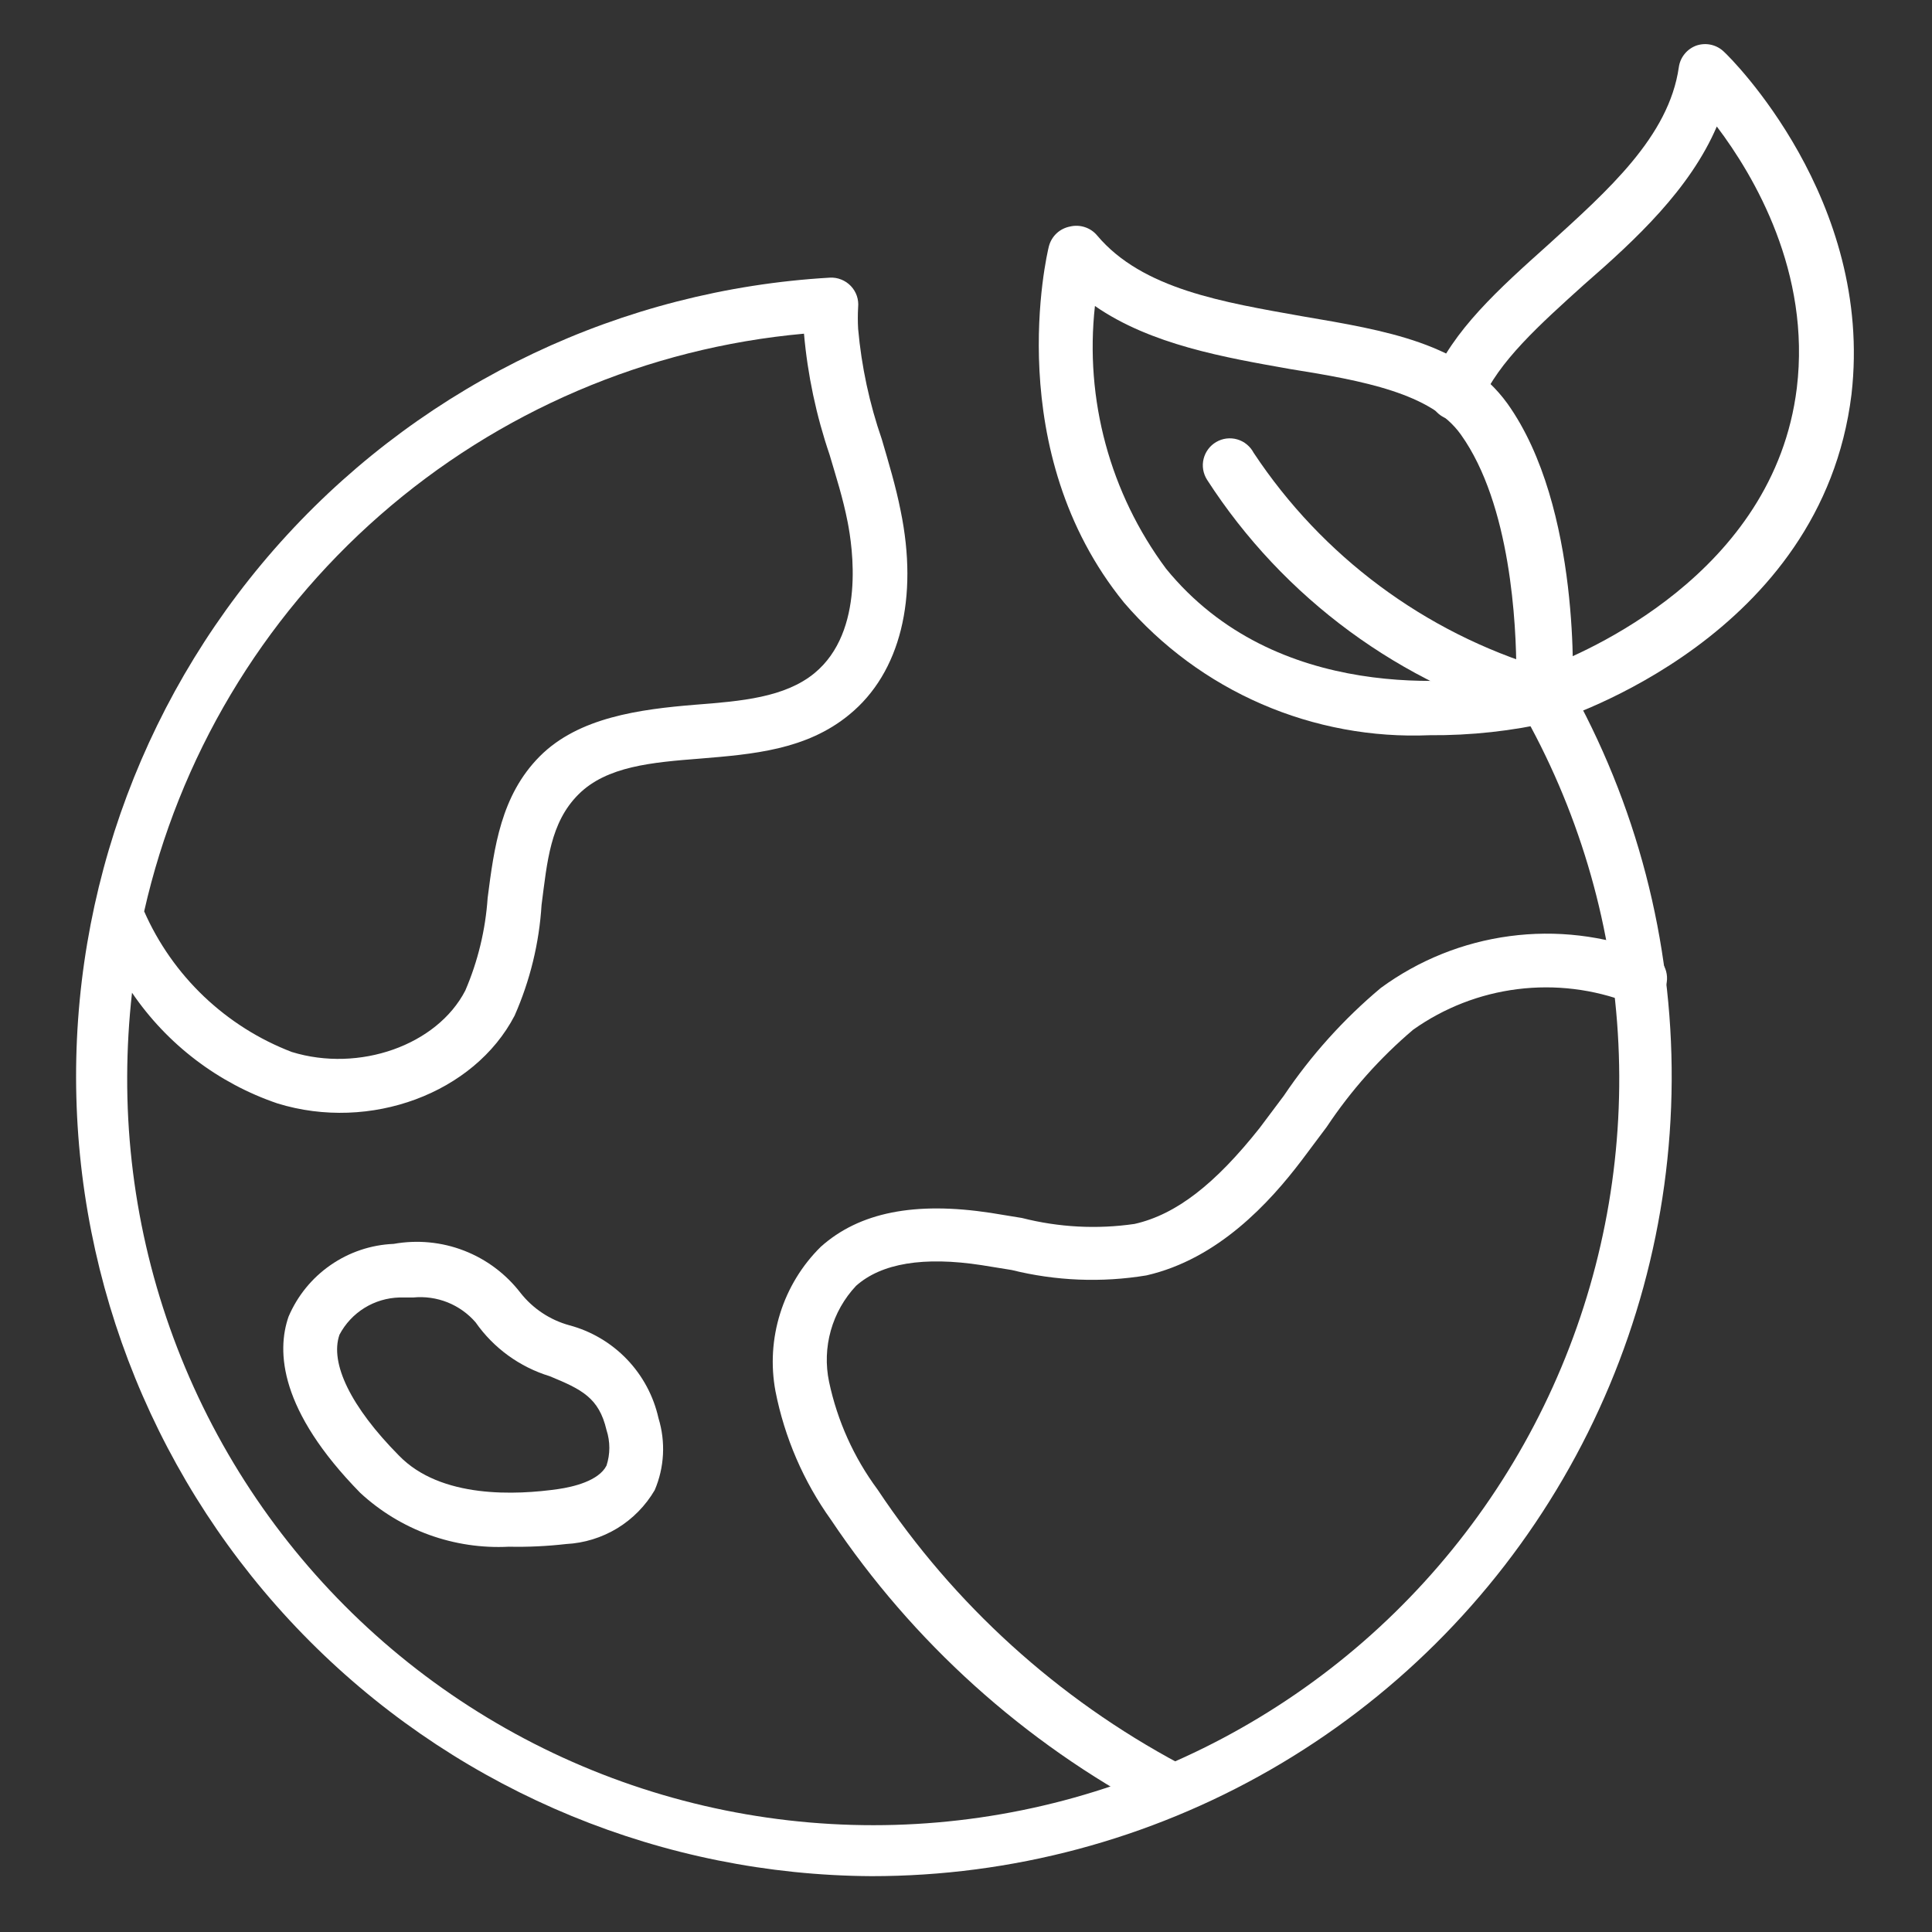
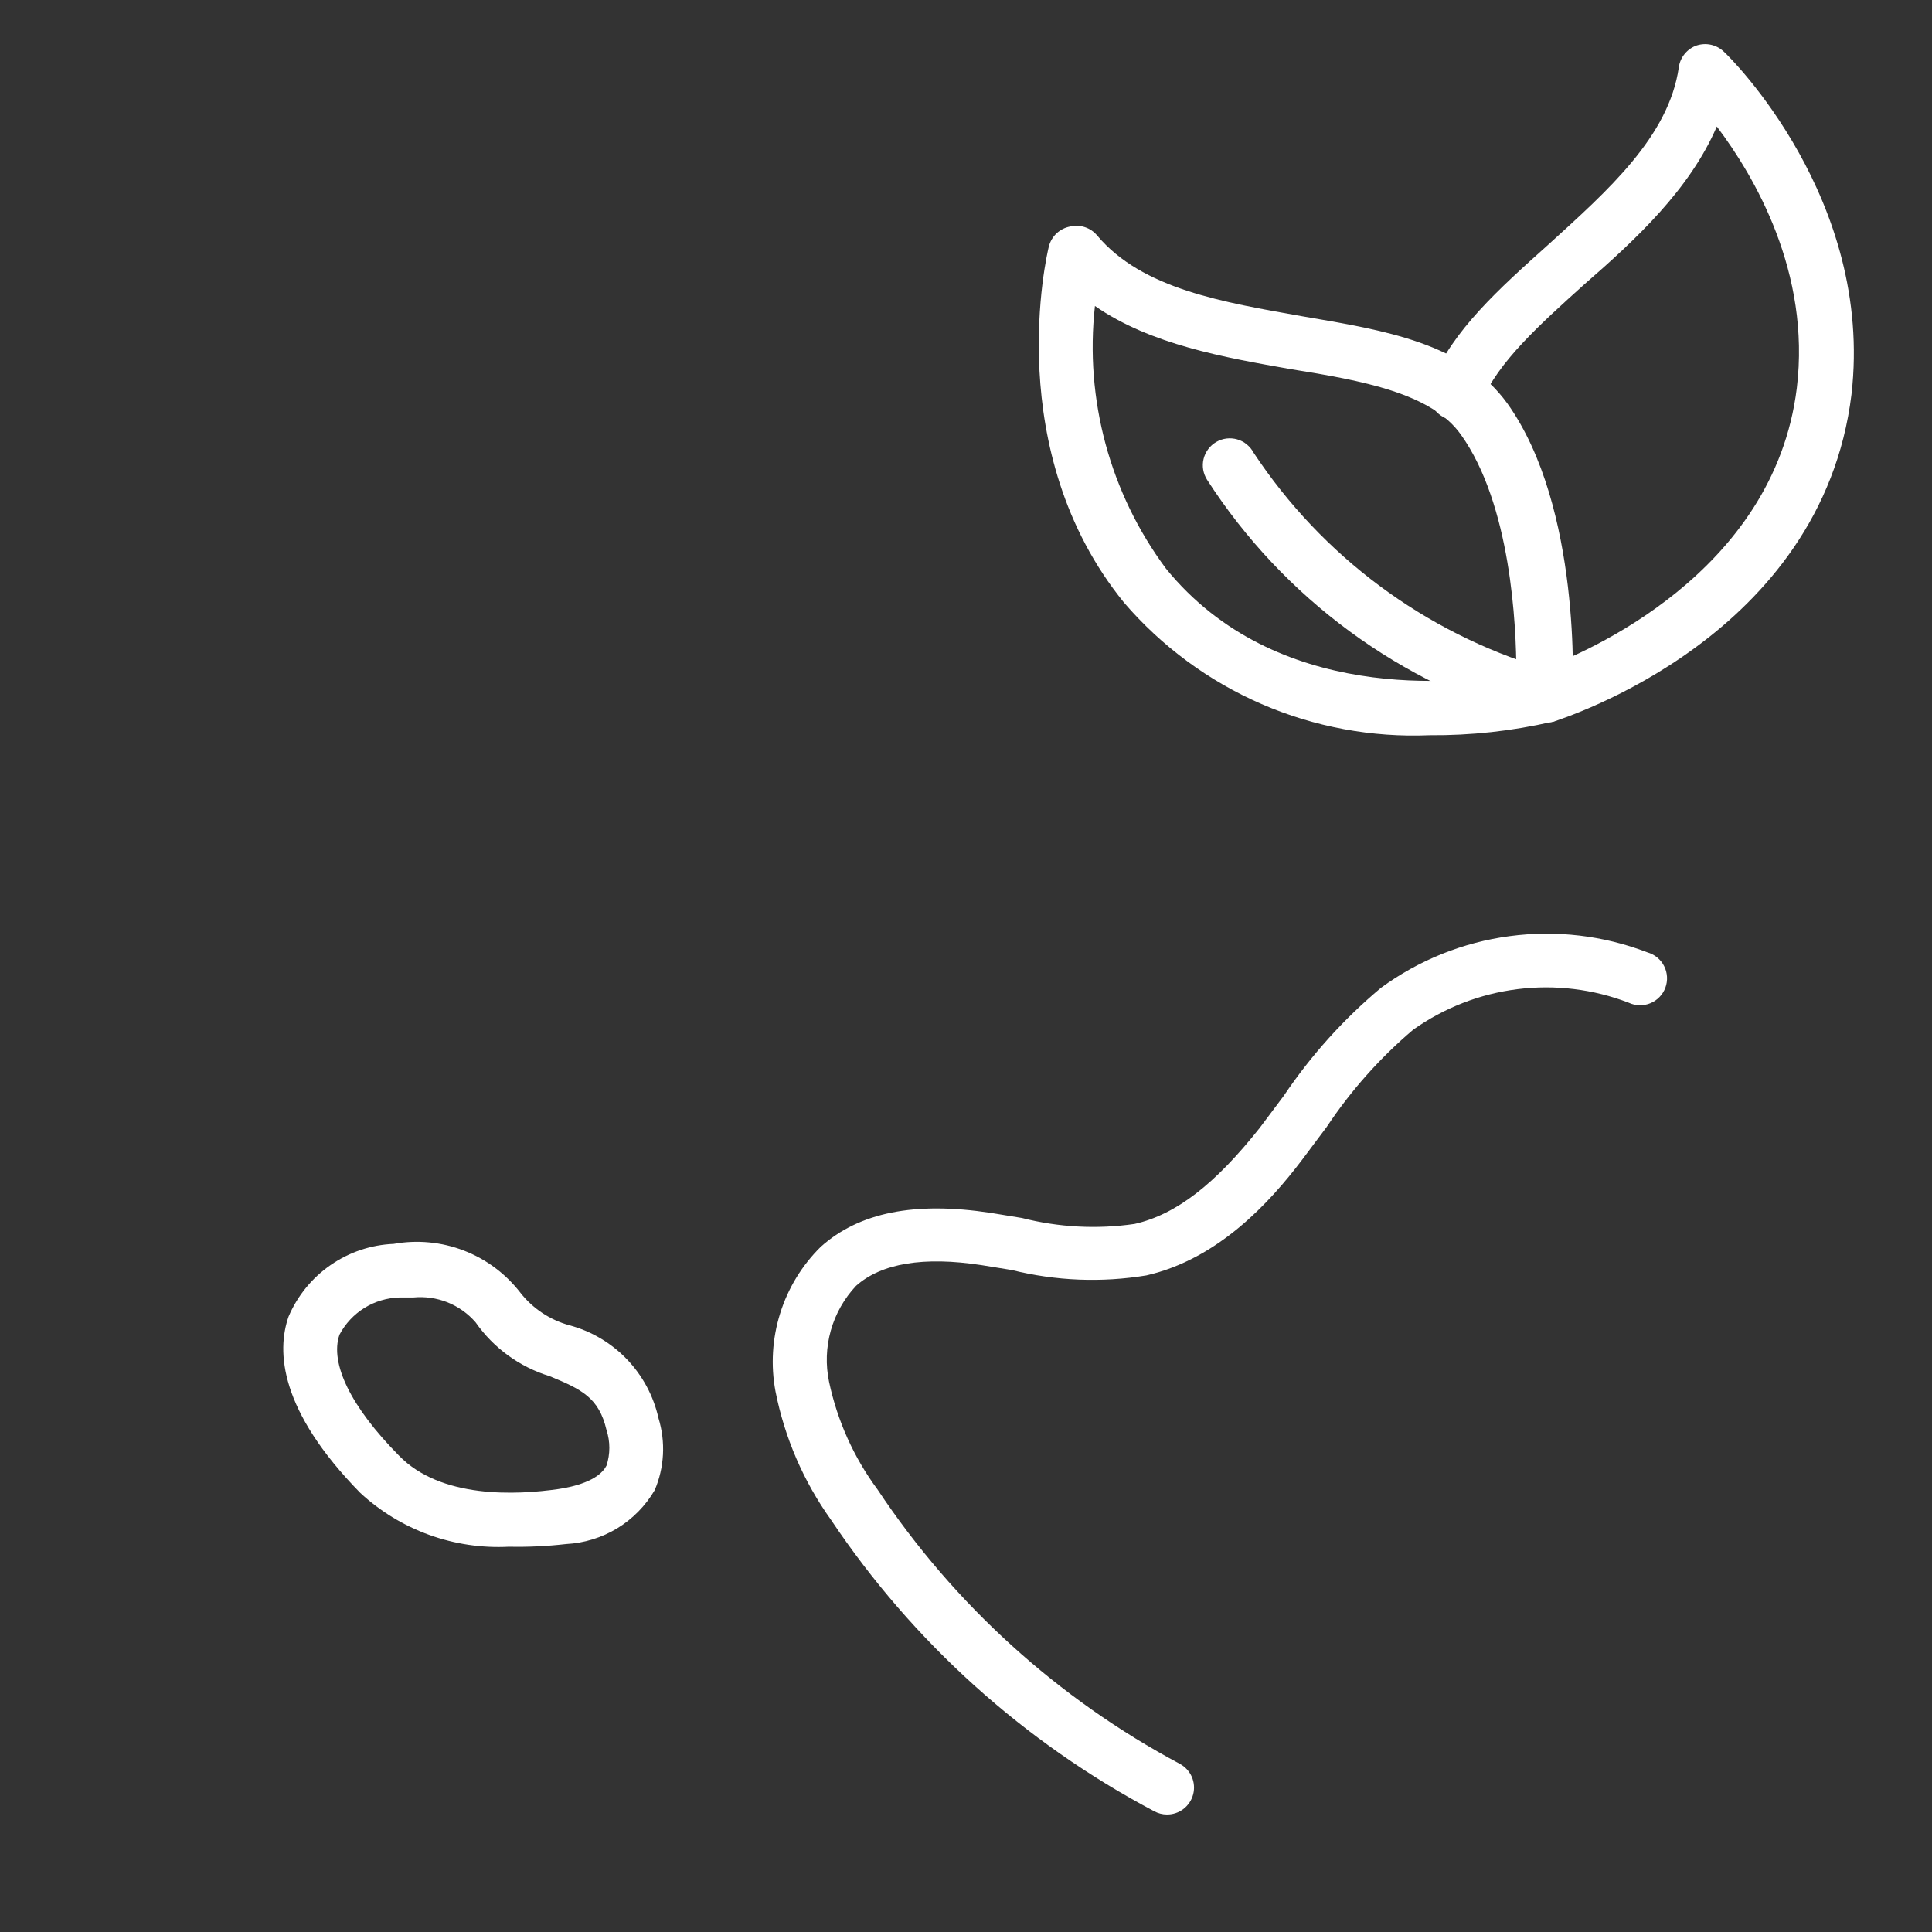
<svg xmlns="http://www.w3.org/2000/svg" width="42" height="42" viewBox="0 0 42 42" fill="none">
  <rect x="0" y="0" width="42" height="42" fill="#333333" stroke="none" />
  <g id="earth 1" clip-path="url(#clip0_2837_38903)">
-     <path id="Vector" d="M18.948 40.786C14.431 40.761 10.101 38.98 6.875 35.819C3.648 32.658 1.778 28.366 1.66 23.851C1.542 19.336 3.186 14.952 6.243 11.627C9.3 8.302 13.531 6.297 18.04 6.036C18.125 6.031 18.209 6.045 18.288 6.077C18.367 6.108 18.438 6.156 18.497 6.218C18.555 6.279 18.599 6.352 18.627 6.432C18.654 6.512 18.663 6.596 18.655 6.68C18.646 6.836 18.646 6.993 18.655 7.149C18.728 7.967 18.901 8.774 19.17 9.55C19.317 10.054 19.475 10.575 19.58 11.108C19.967 12.989 19.58 14.623 18.462 15.536C17.53 16.304 16.359 16.397 15.223 16.491C14.18 16.573 13.19 16.655 12.575 17.27C11.96 17.885 11.896 18.729 11.773 19.672C11.722 20.502 11.523 21.317 11.187 22.079C10.309 23.766 8.048 24.609 6.033 23.988C4.745 23.55 3.635 22.705 2.87 21.581C2.802 22.186 2.767 22.794 2.765 23.402C2.756 25.89 3.319 28.346 4.412 30.581C5.504 32.816 7.096 34.77 9.064 36.292C11.032 37.813 13.324 38.861 15.762 39.355C18.2 39.849 20.719 39.776 23.124 39.141C25.529 38.505 27.756 37.325 29.633 35.692C31.509 34.058 32.984 32.015 33.944 29.72C34.904 27.425 35.324 24.941 35.17 22.458C35.017 19.975 34.294 17.561 33.058 15.402C32.98 15.267 32.959 15.106 33 14.956C33.041 14.805 33.139 14.677 33.274 14.599C33.41 14.521 33.57 14.501 33.721 14.541C33.871 14.582 33.999 14.681 34.077 14.816C35.578 17.462 36.358 20.454 36.341 23.496C36.324 26.538 35.509 29.522 33.977 32.15C32.447 34.778 30.253 36.959 27.616 38.474C24.978 39.99 21.989 40.787 18.948 40.786ZM3.134 19.812C3.44 20.508 3.882 21.137 4.433 21.662C4.984 22.186 5.633 22.597 6.343 22.869C7.808 23.32 9.5 22.723 10.115 21.534C10.39 20.895 10.554 20.213 10.601 19.519C10.742 18.424 10.888 17.294 11.732 16.444C12.575 15.595 13.905 15.419 15.117 15.32C16.119 15.243 17.062 15.162 17.706 14.634C18.813 13.721 18.532 11.887 18.427 11.348C18.321 10.81 18.18 10.382 18.034 9.884C17.744 9.033 17.557 8.15 17.478 7.254C14.066 7.561 10.839 8.942 8.262 11.199C5.685 13.455 3.889 16.471 3.134 19.812Z" fill="white" />
    <path id="Vector_2" d="M25.368 39.446C25.272 39.446 25.177 39.421 25.093 39.376C22.261 37.878 19.846 35.7 18.064 33.038C17.467 32.204 17.056 31.251 16.858 30.244C16.753 29.681 16.788 29.1 16.96 28.552C17.131 28.005 17.434 27.508 17.842 27.105C18.679 26.355 19.886 26.115 21.538 26.367L22.217 26.478C23.017 26.682 23.849 26.726 24.665 26.607C25.573 26.402 26.422 25.734 27.383 24.522L27.91 23.819C28.5 22.943 29.209 22.154 30.019 21.476C30.842 20.873 31.804 20.486 32.816 20.351C33.829 20.215 34.858 20.337 35.812 20.703C35.889 20.725 35.962 20.762 36.025 20.814C36.088 20.865 36.139 20.928 36.176 21.001C36.213 21.073 36.234 21.152 36.239 21.232C36.244 21.313 36.232 21.394 36.204 21.47C36.176 21.546 36.133 21.616 36.076 21.674C36.02 21.732 35.953 21.778 35.878 21.809C35.803 21.84 35.722 21.855 35.641 21.853C35.56 21.851 35.481 21.833 35.407 21.798C34.639 21.502 33.808 21.401 32.991 21.503C32.173 21.605 31.394 21.908 30.722 22.384C29.999 22.997 29.366 23.709 28.841 24.499L28.297 25.225C27.6 26.144 26.481 27.369 24.923 27.726C23.949 27.887 22.953 27.847 21.994 27.609L21.338 27.503C20.079 27.31 19.16 27.462 18.609 27.954C18.351 28.229 18.163 28.562 18.061 28.925C17.959 29.288 17.946 29.67 18.023 30.039C18.203 30.887 18.562 31.686 19.078 32.382C20.741 34.883 22.999 36.931 25.649 38.345C25.764 38.407 25.855 38.506 25.908 38.625C25.96 38.745 25.971 38.879 25.939 39.005C25.906 39.132 25.833 39.244 25.729 39.324C25.626 39.404 25.499 39.447 25.368 39.446Z" fill="white" />
    <path id="Vector_3" d="M11.064 33.624C10.475 33.655 9.884 33.567 9.329 33.366C8.774 33.165 8.264 32.854 7.831 32.453C6.074 30.66 6.01 29.378 6.273 28.622C6.466 28.17 6.782 27.781 7.187 27.501C7.591 27.221 8.066 27.061 8.558 27.041C9.071 26.949 9.6 26.999 10.086 27.187C10.573 27.375 10.998 27.694 11.316 28.107C11.585 28.448 11.957 28.695 12.376 28.81C12.853 28.937 13.286 29.193 13.628 29.549C13.97 29.905 14.208 30.349 14.315 30.83C14.473 31.345 14.444 31.899 14.233 32.394C14.034 32.734 13.754 33.019 13.418 33.224C13.081 33.428 12.699 33.546 12.306 33.566C11.894 33.613 11.479 33.633 11.064 33.624ZM8.985 28.206H8.686C8.416 28.213 8.153 28.291 7.923 28.433C7.694 28.575 7.506 28.776 7.38 29.015C7.164 29.636 7.632 30.59 8.669 31.639C9.583 32.587 11.234 32.5 12.136 32.371C12.458 32.324 13.015 32.195 13.185 31.861C13.267 31.61 13.267 31.339 13.185 31.088C13.021 30.385 12.646 30.204 11.949 29.917C11.296 29.717 10.729 29.305 10.338 28.745C10.172 28.554 9.962 28.405 9.727 28.311C9.492 28.218 9.237 28.182 8.985 28.206Z" fill="white" />
    <path id="Vector_4" d="M31.078 15.983C29.825 16.036 28.576 15.804 27.425 15.305C26.275 14.806 25.253 14.052 24.436 13.101C21.759 9.809 22.755 5.539 22.801 5.358C22.829 5.249 22.887 5.15 22.969 5.073C23.051 4.996 23.154 4.945 23.264 4.924C23.37 4.899 23.481 4.904 23.584 4.938C23.688 4.972 23.78 5.034 23.85 5.118C24.834 6.289 26.597 6.57 28.307 6.875C30.129 7.185 31.821 7.461 32.77 8.773C34.381 11.033 34.194 14.987 34.182 15.151C34.176 15.275 34.131 15.394 34.053 15.491C33.975 15.588 33.868 15.658 33.748 15.69C32.873 15.892 31.976 15.99 31.078 15.983ZM23.803 6.652C23.578 8.683 24.13 10.723 25.349 12.363C27.733 15.291 31.693 14.87 32.964 14.636C32.964 13.593 32.846 10.969 31.757 9.446C31.119 8.55 29.625 8.275 28.049 8.023C26.626 7.771 25.021 7.496 23.803 6.652Z" fill="white" />
    <path id="Vector_5" d="M33.567 15.7C33.515 15.709 33.461 15.709 33.409 15.7C30.454 14.882 27.902 13.006 26.24 10.429C26.198 10.362 26.169 10.288 26.156 10.21C26.143 10.132 26.146 10.052 26.165 9.976C26.184 9.899 26.218 9.827 26.266 9.763C26.313 9.7 26.373 9.647 26.441 9.608C26.509 9.568 26.585 9.543 26.663 9.533C26.742 9.524 26.822 9.53 26.897 9.552C26.973 9.574 27.044 9.611 27.105 9.662C27.166 9.712 27.216 9.773 27.253 9.843C28.742 12.093 30.972 13.751 33.555 14.529C34.422 14.207 38.563 12.479 39.061 8.438C39.366 5.925 38.142 3.834 37.322 2.75C36.736 4.115 35.564 5.205 34.44 6.183C33.473 7.055 32.56 7.875 32.208 8.736C32.183 8.812 32.142 8.882 32.089 8.941C32.035 9.001 31.97 9.049 31.898 9.082C31.825 9.116 31.746 9.134 31.666 9.136C31.587 9.137 31.507 9.123 31.433 9.093C31.359 9.063 31.292 9.018 31.236 8.961C31.18 8.904 31.136 8.836 31.107 8.762C31.078 8.687 31.065 8.607 31.068 8.527C31.071 8.448 31.09 8.369 31.125 8.297C31.576 7.184 32.589 6.276 33.661 5.316C34.949 4.144 36.279 2.973 36.496 1.462C36.511 1.354 36.555 1.253 36.625 1.169C36.694 1.085 36.785 1.022 36.888 0.987C36.989 0.955 37.096 0.95 37.2 0.974C37.303 0.998 37.398 1.049 37.474 1.122C37.62 1.251 40.736 4.338 40.25 8.572C39.606 13.844 34.012 15.601 33.772 15.689C33.705 15.705 33.636 15.709 33.567 15.7Z" fill="white" />
  </g>
  <defs>
    <clipPath id="clip0_2837_38903">
      <rect width="41" height="41" fill="white" transform="translate(0.422 0.373)" />
    </clipPath>
  </defs>
</svg>